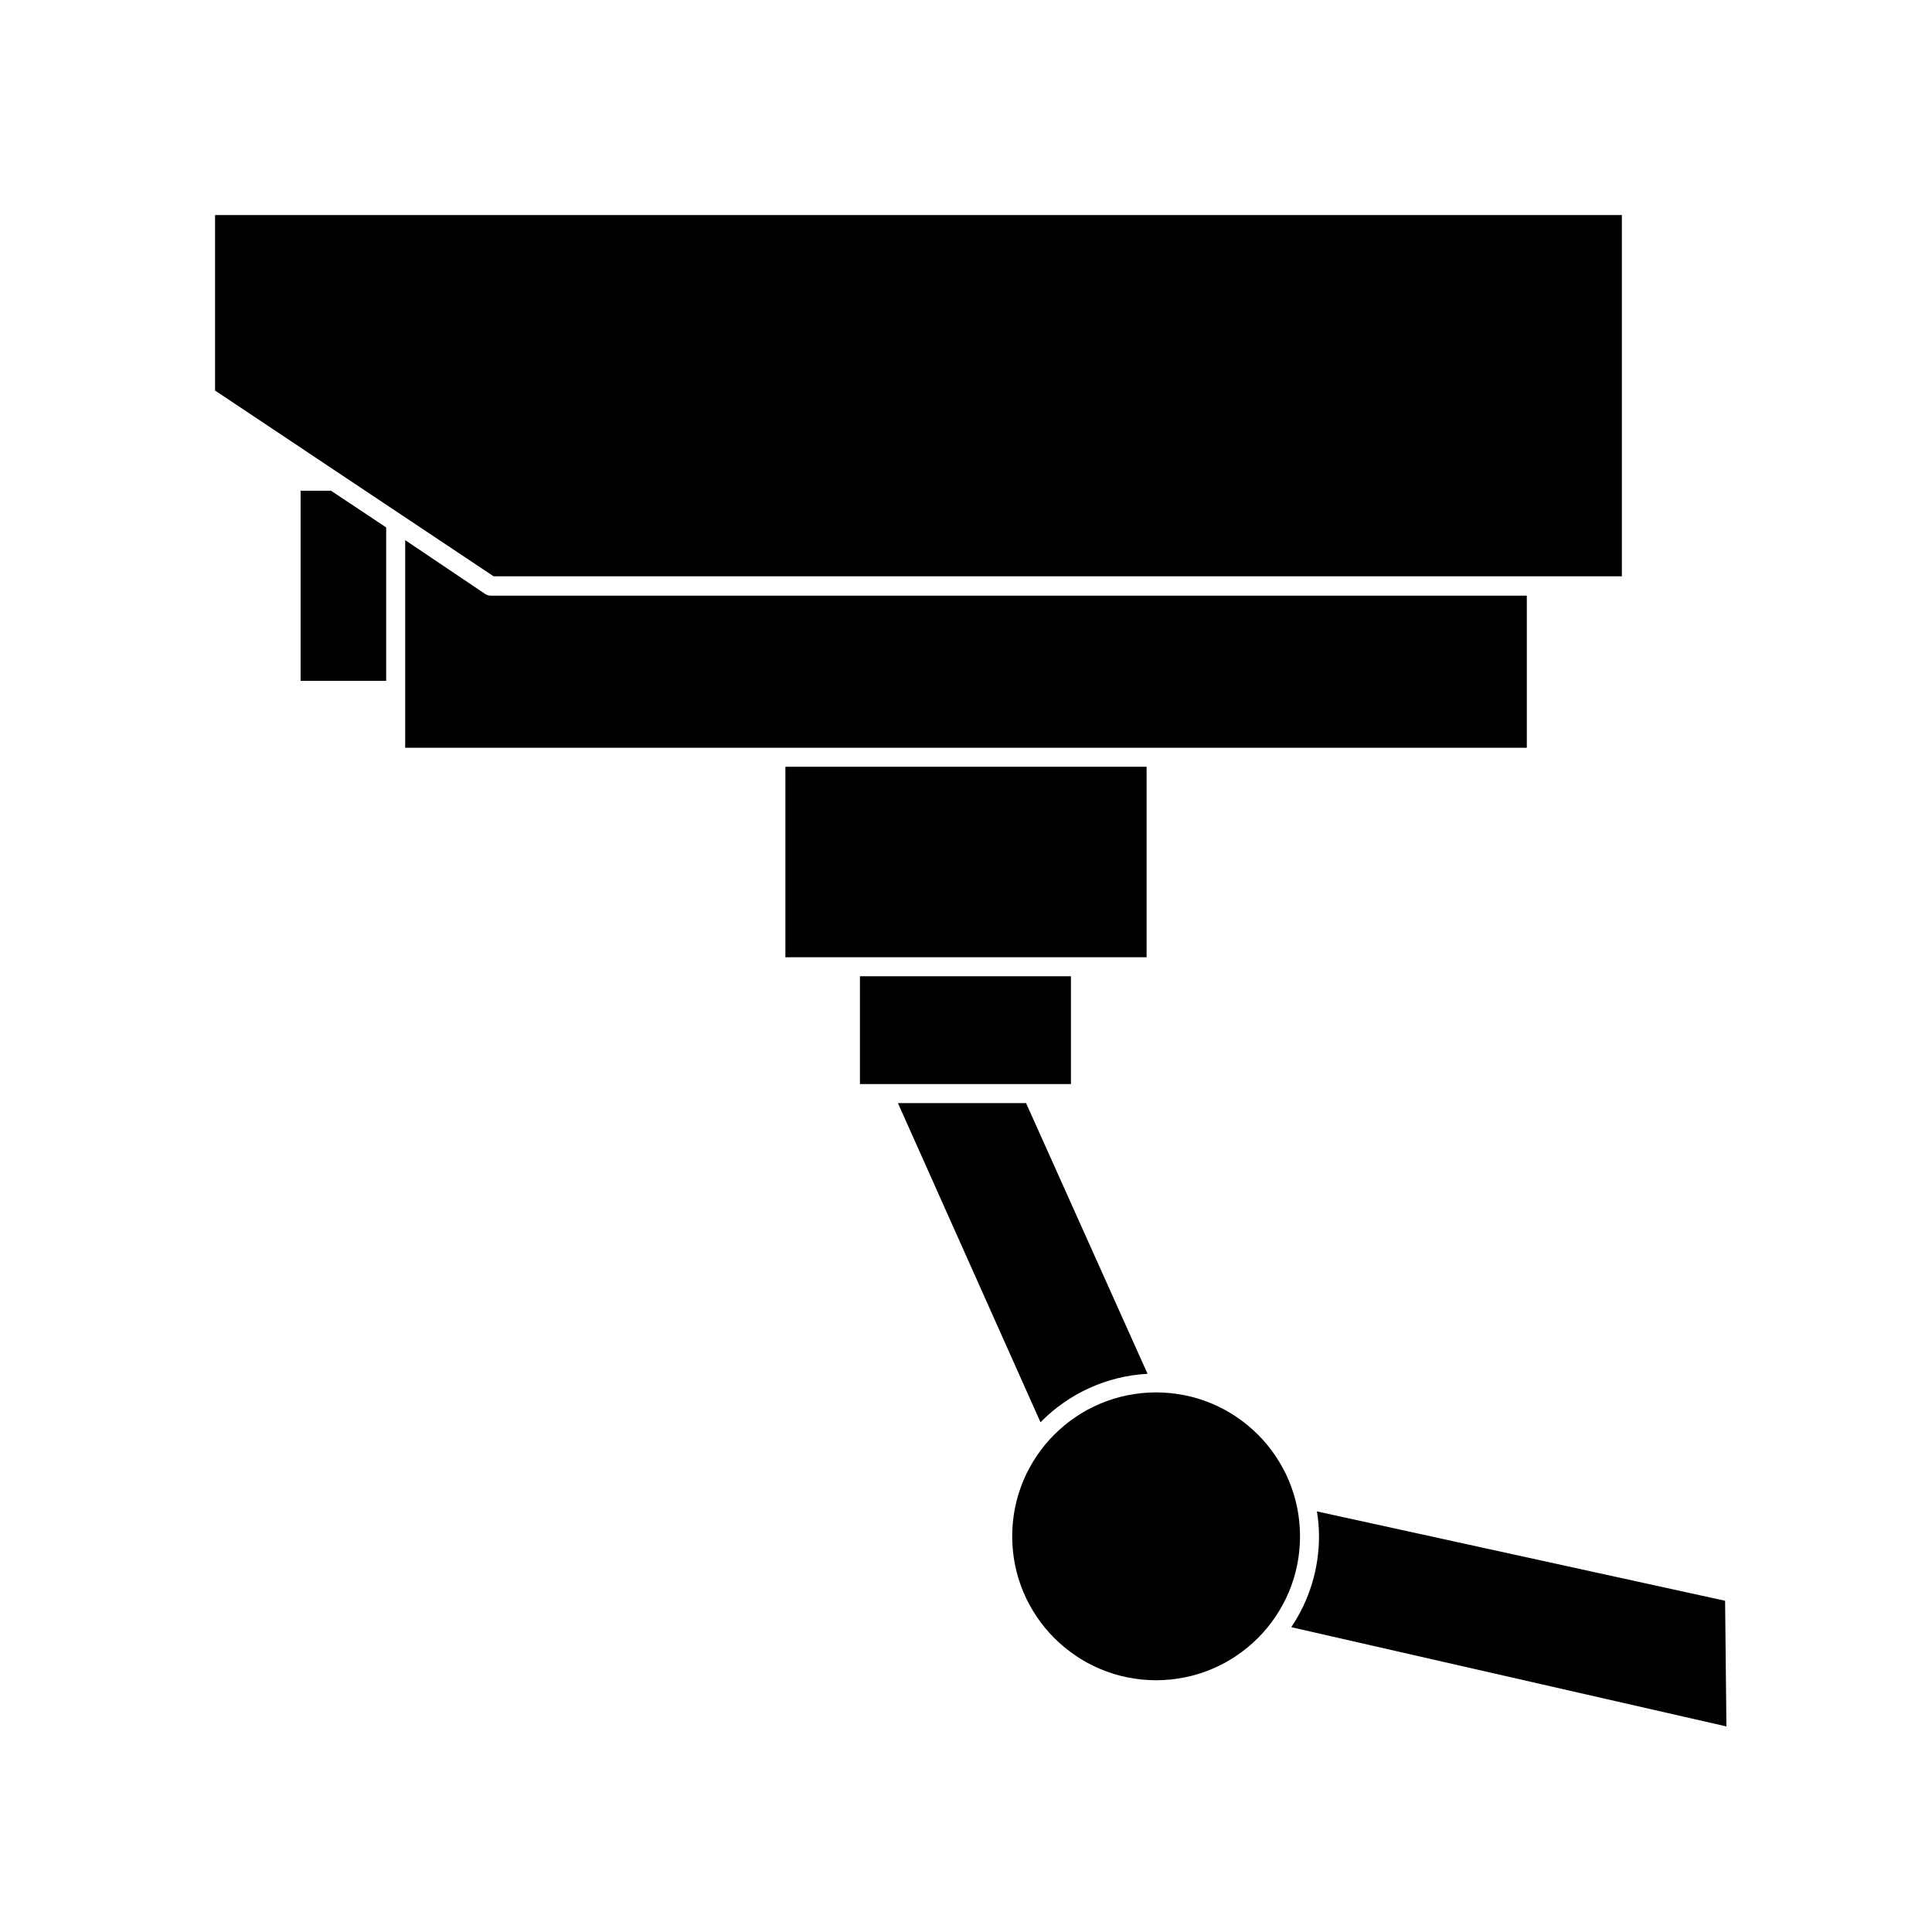
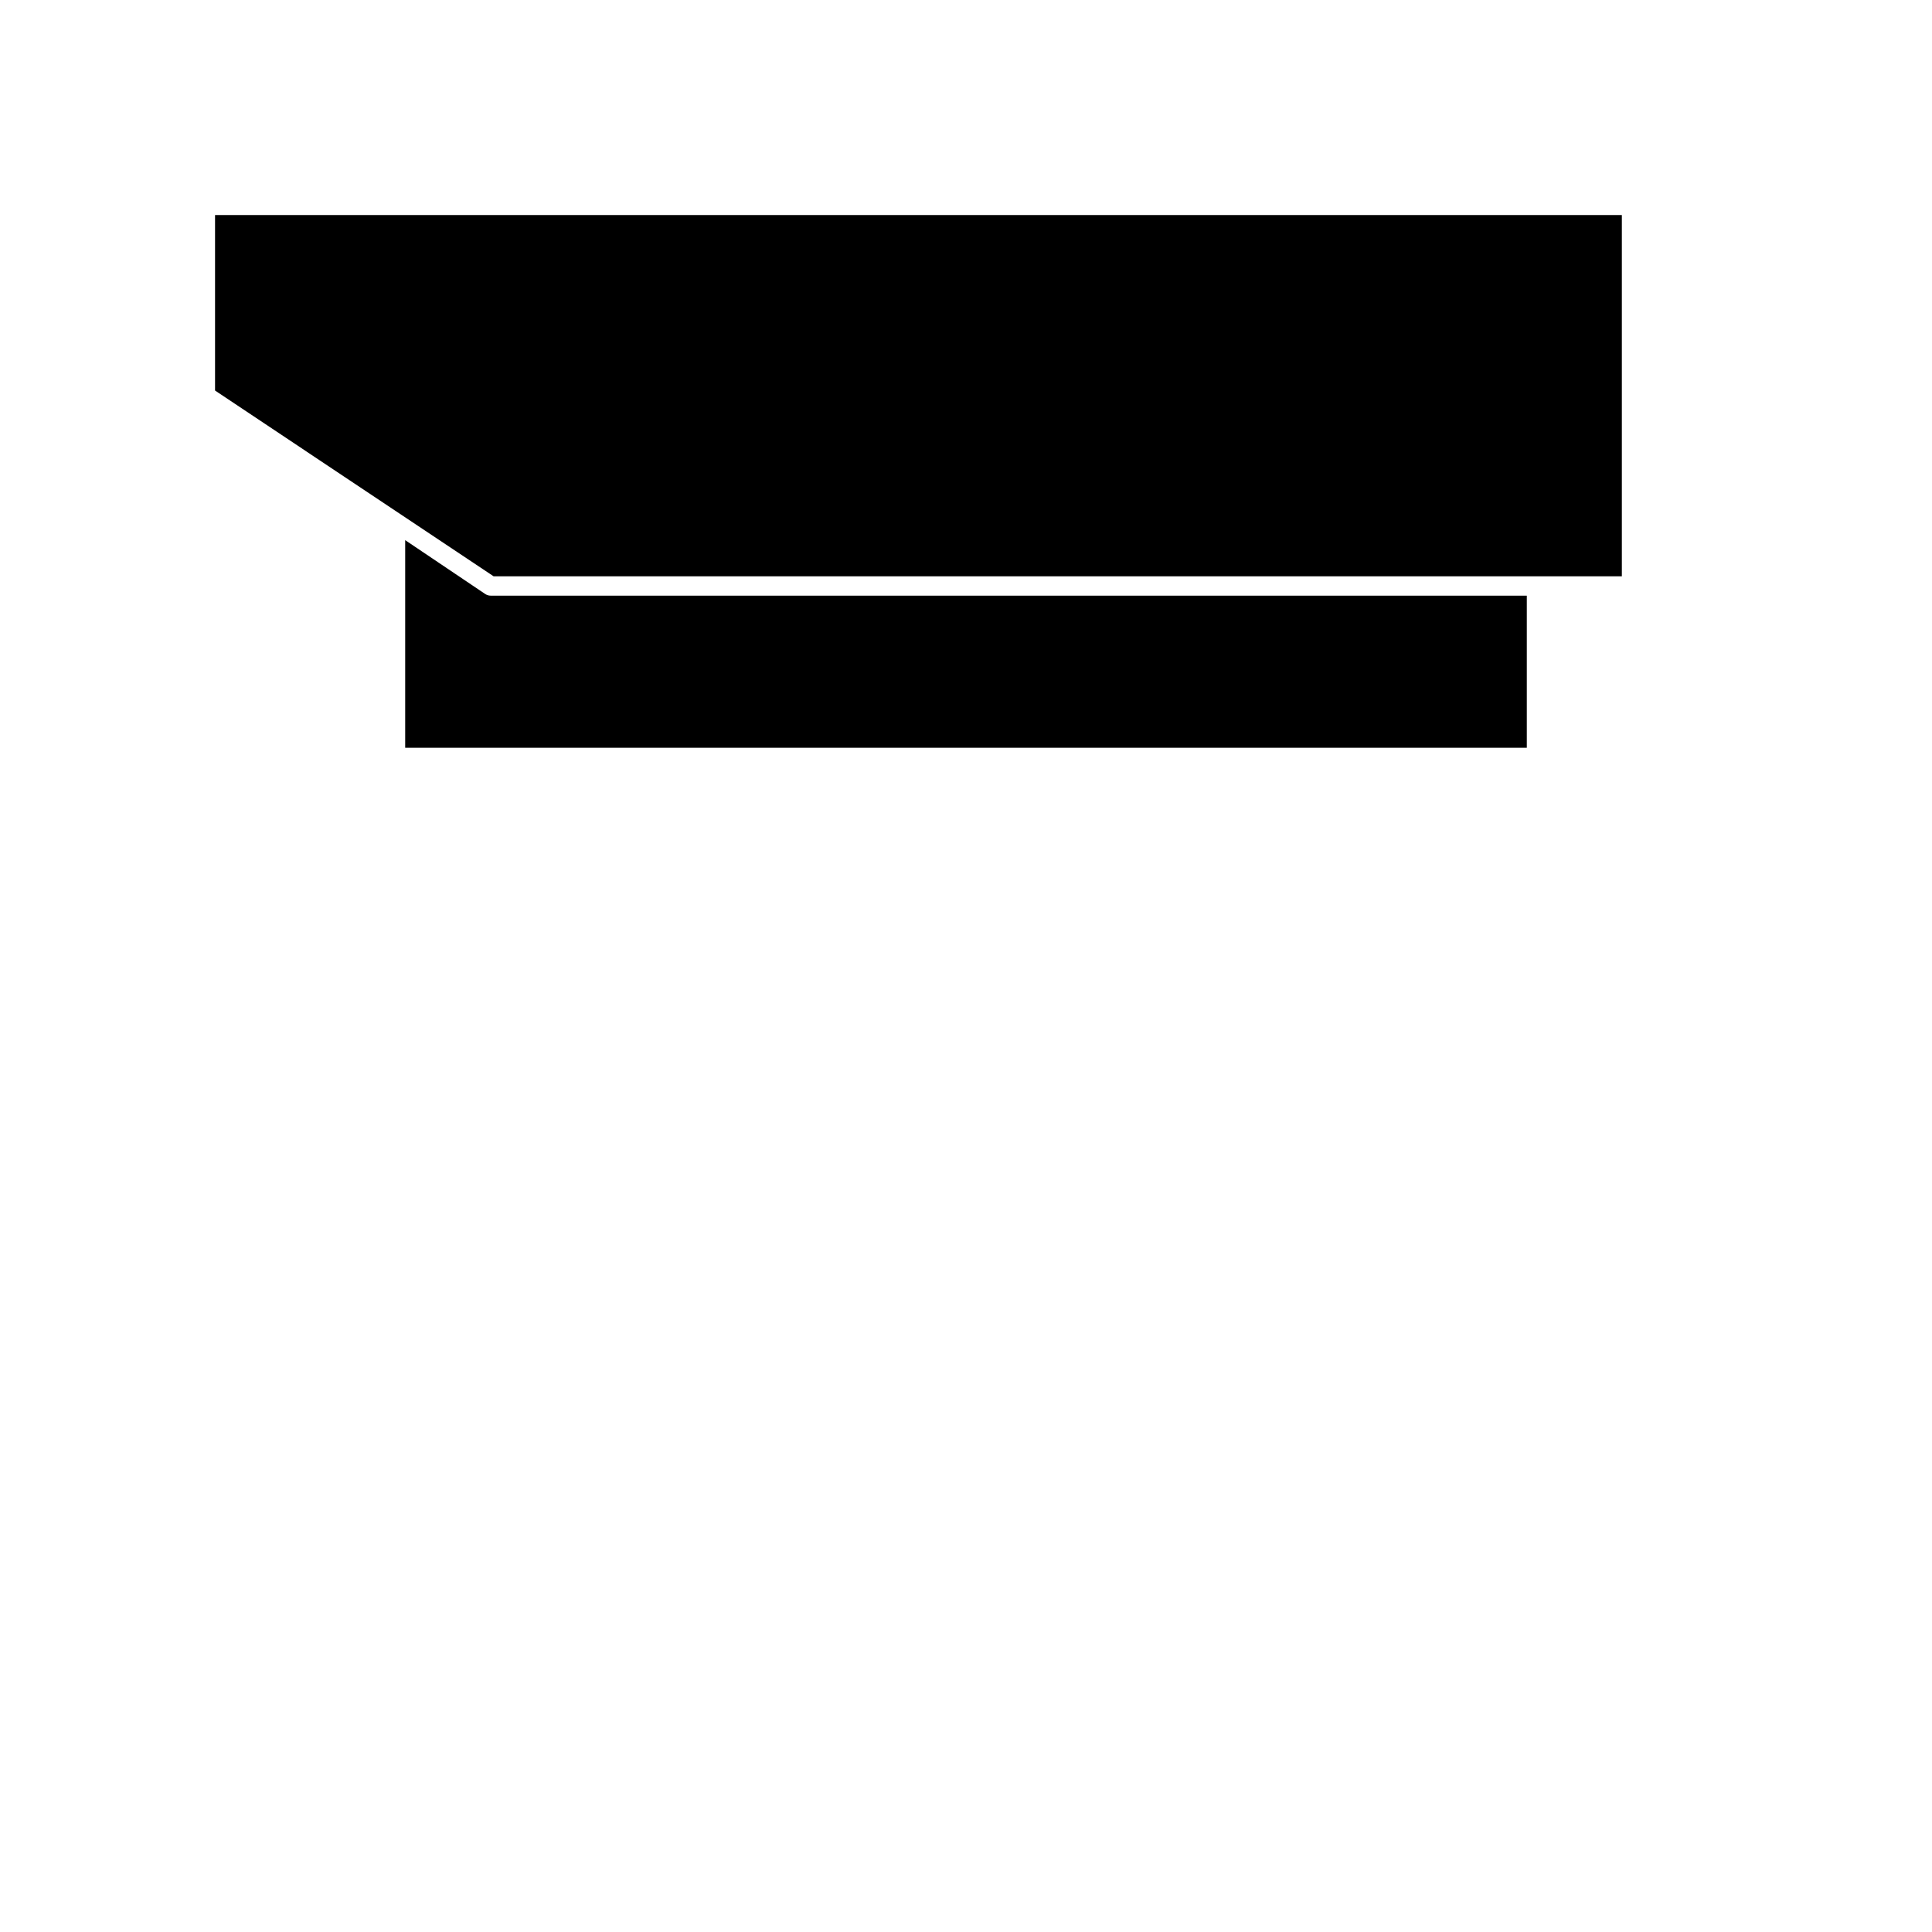
<svg xmlns="http://www.w3.org/2000/svg" fill="#000000" width="800px" height="800px" version="1.1" viewBox="144 144 512 512">
  <g>
-     <path d="m231.73 274.05h-8.062v50.379h22.672v-40.656z" />
-     <path d="m448.11 508.07-32.195-71.742h-33.957l37.785 84.59c7.519-7.68 17.637-12.262 28.367-12.848z" />
    <path d="m450.38 342.16h98.242v-40.305h-274.57c-0.5 0-0.988-0.141-1.41-0.402l-21.262-14.309v55.016z" />
    <path d="m274.8 296.72h299.01v-95.727h-372.82v46.504z" />
-     <path d="m430.33 397.68h17.531v-50.48h-95.723v50.48z" />
-     <path d="m371.89 402.72h55.922v28.566h-55.922z" />
-     <path d="m486.2 575.22 115.32 26.301-0.352-33.301-108.17-23.68h-0.004c0.367 2.18 0.551 4.387 0.555 6.598 0.004 8.582-2.555 16.969-7.356 24.082z" />
-     <path d="m488.52 551.14c0 21.062-17.078 38.141-38.141 38.141s-38.137-17.078-38.137-38.141 17.074-38.137 38.137-38.137 38.141 17.074 38.141 38.137" />
+     <path d="m430.33 397.68h17.531v-50.48v50.48z" />
  </g>
</svg>